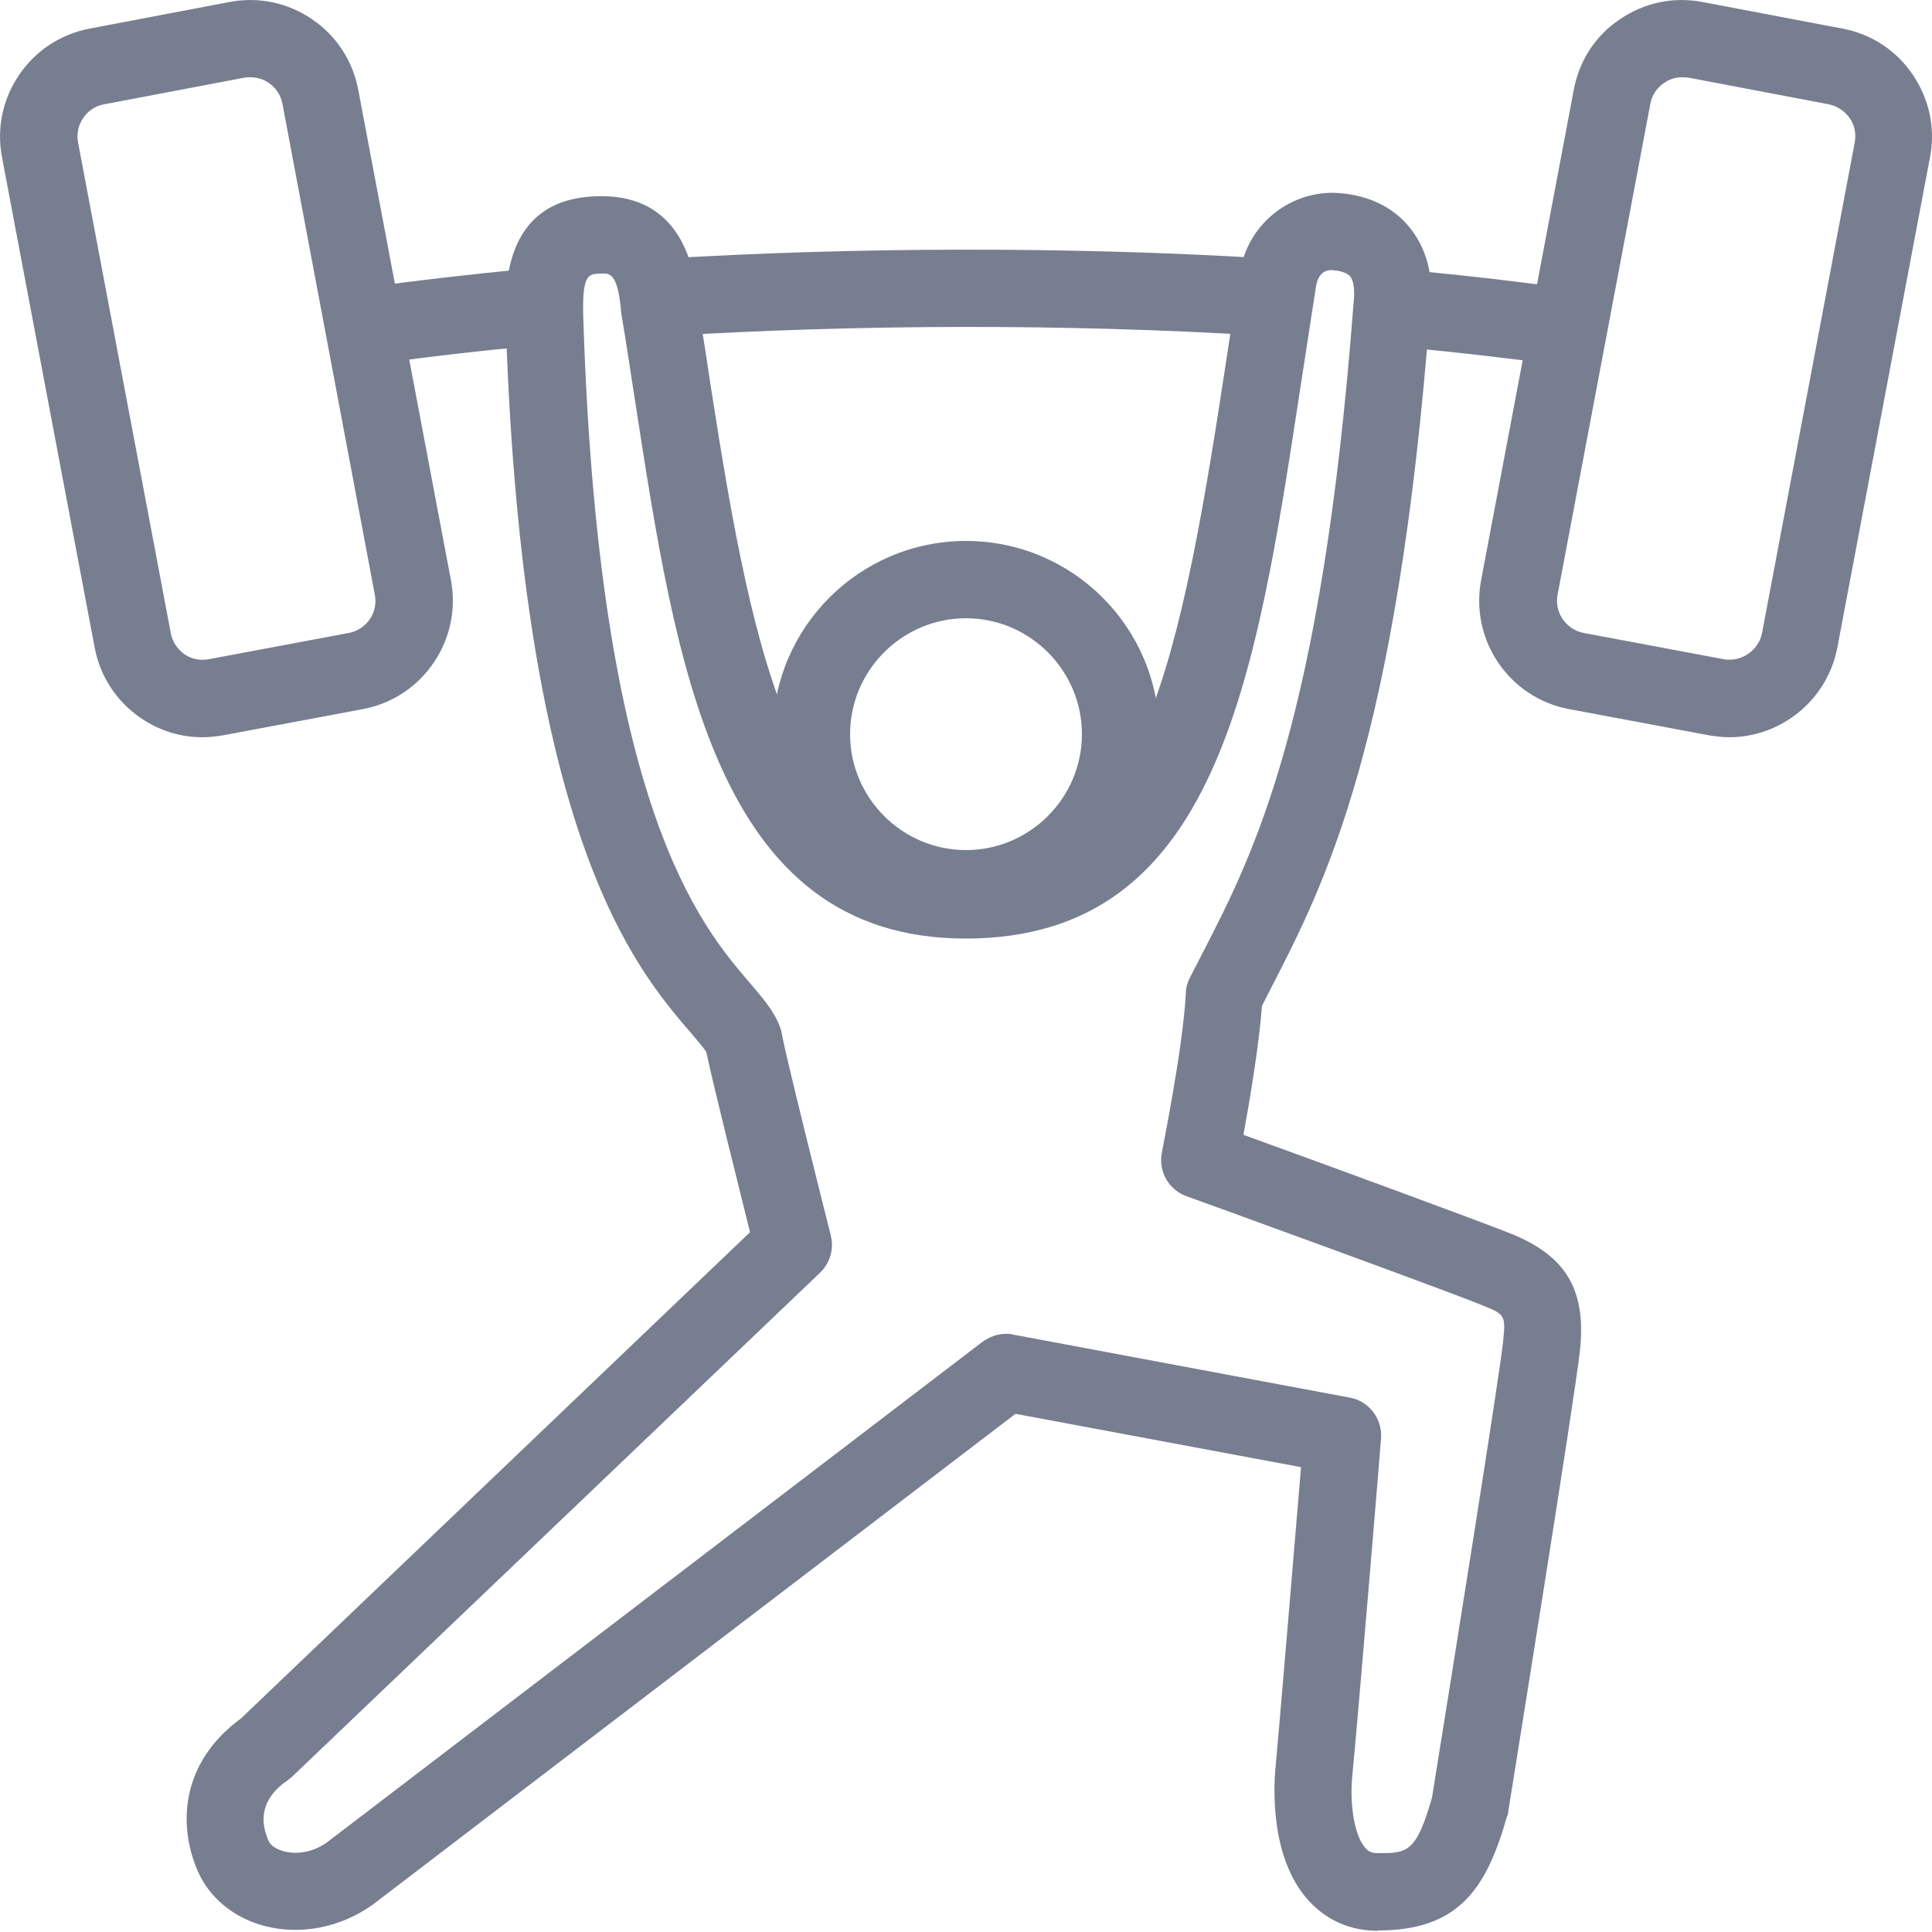
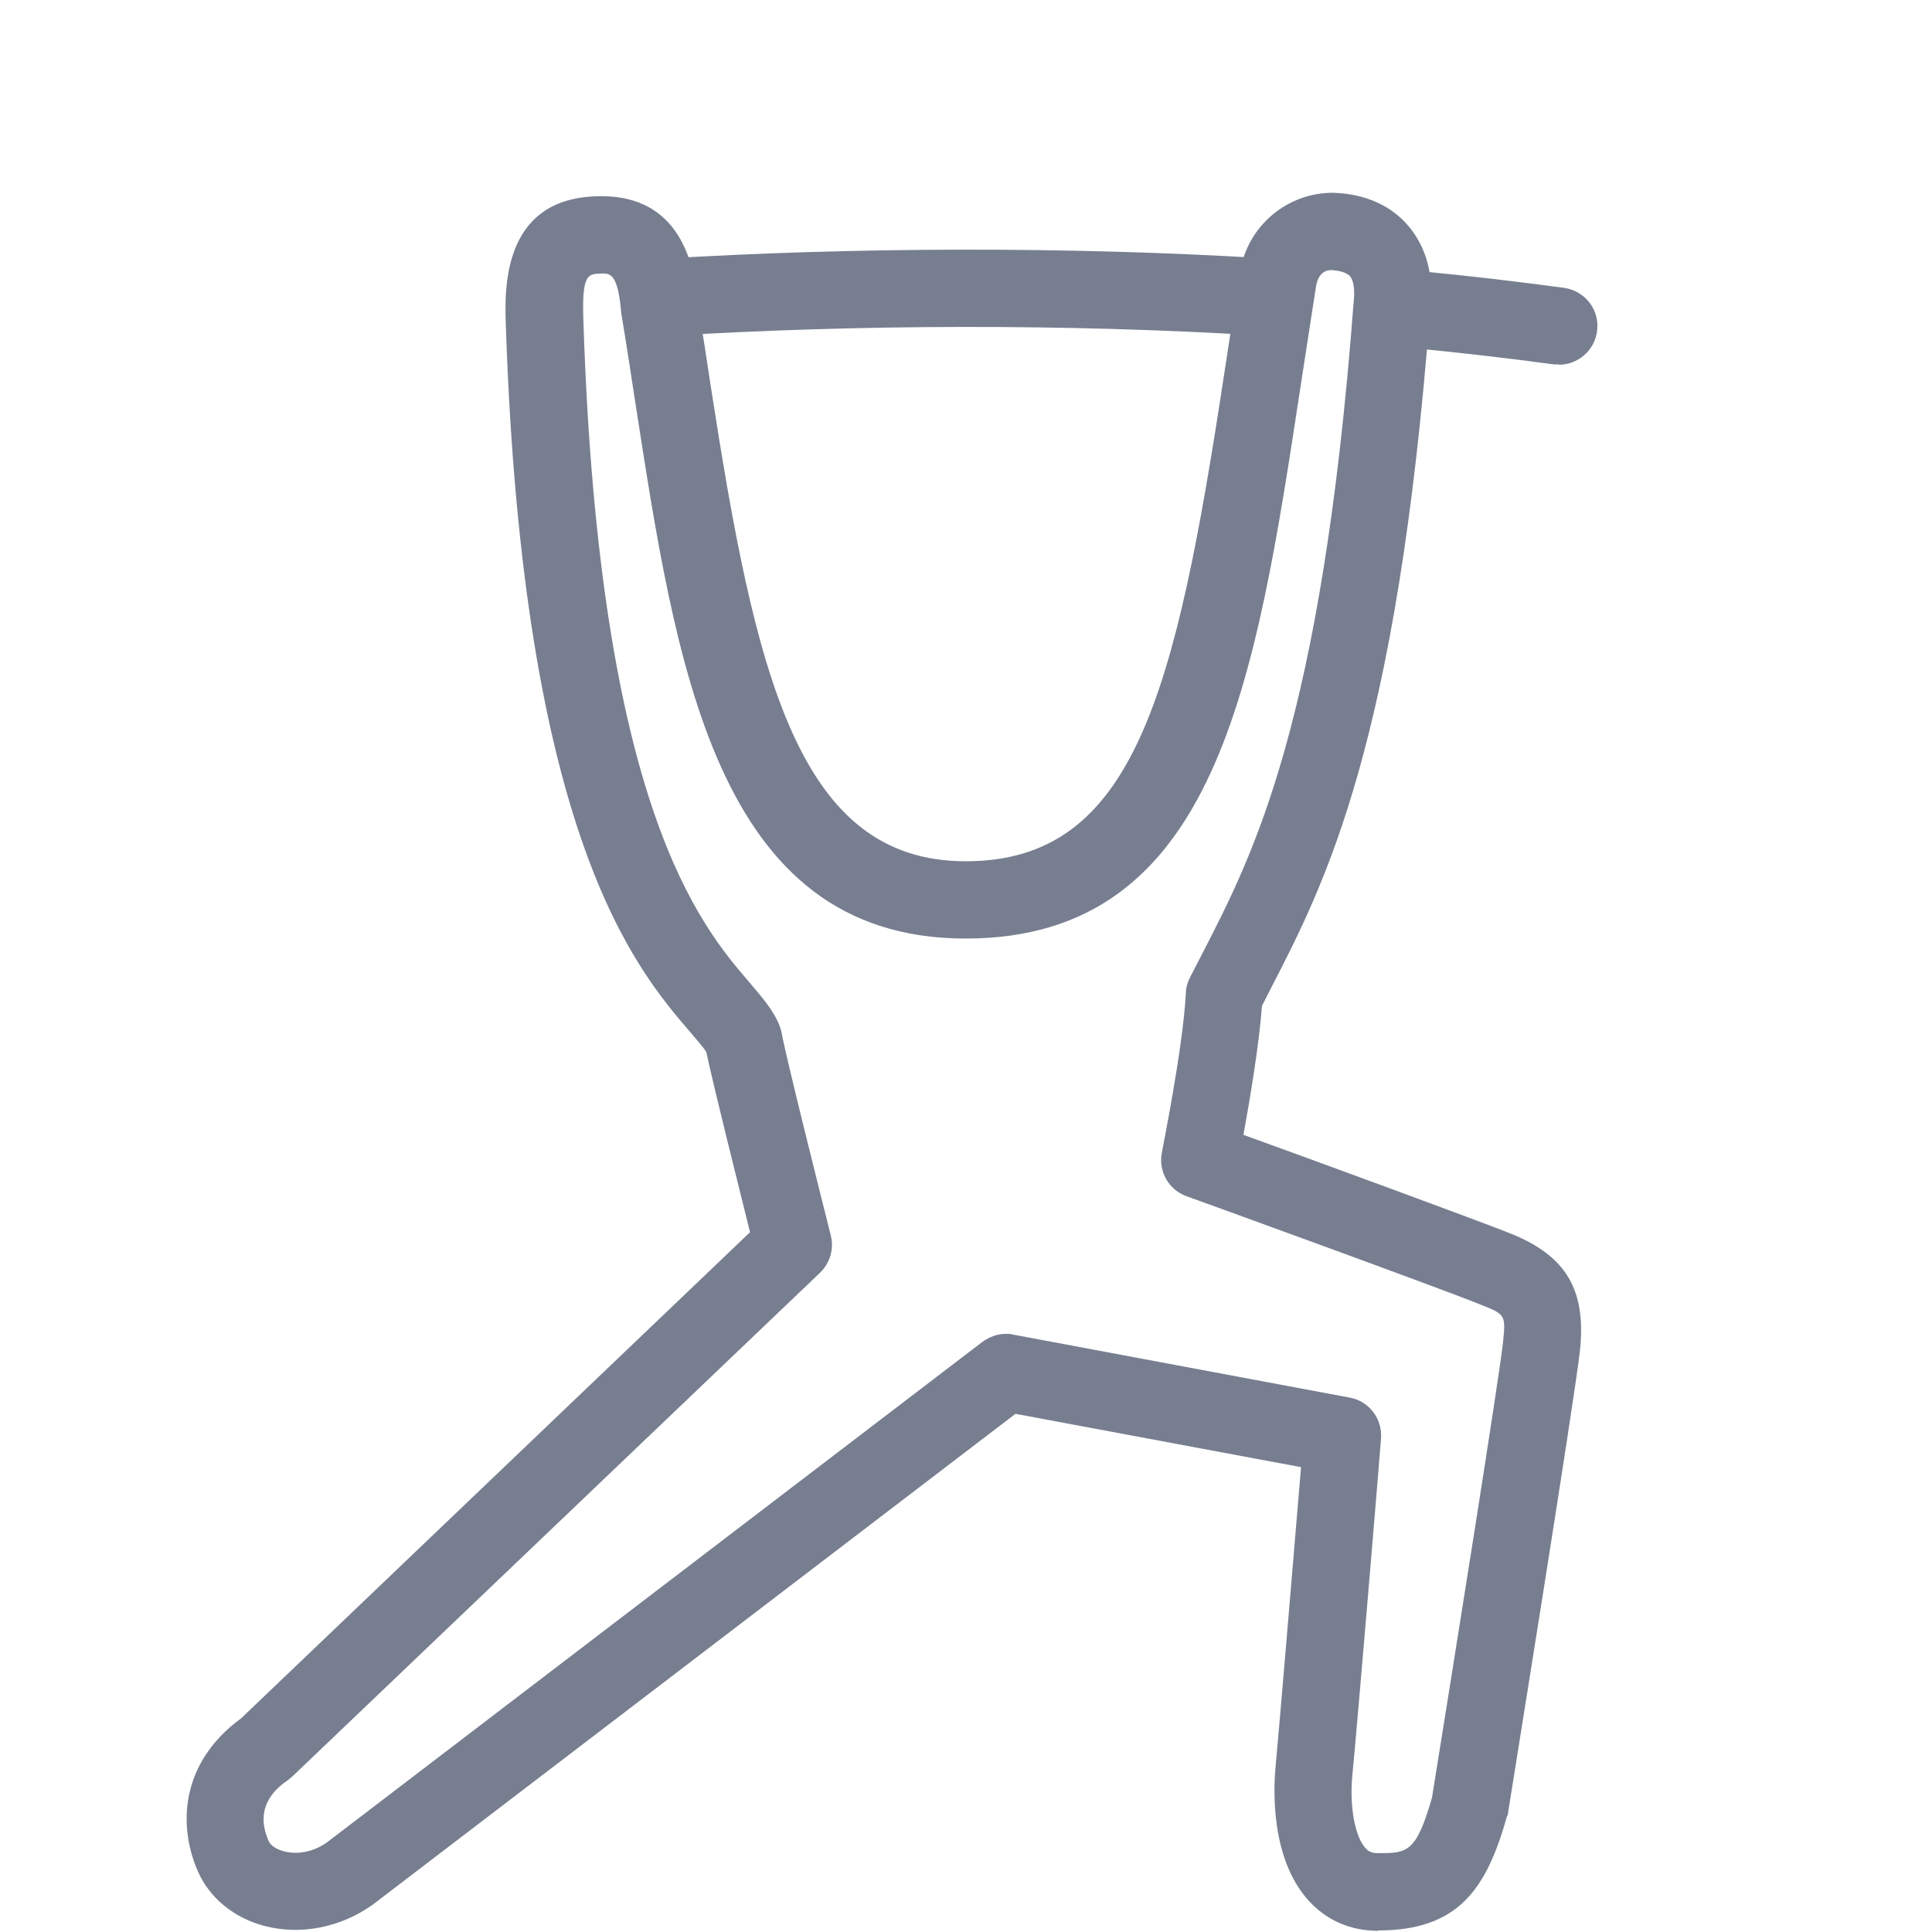
<svg xmlns="http://www.w3.org/2000/svg" width="48" height="48" viewBox="0 0 48 48" fill="none">
  <g clip-path="url(#clip0_1557_32206)">
-     <path d="M24 23.04C21.351 23.04 19.2 20.89 19.2 18.24C19.2 15.59 21.351 13.44 24 13.44C26.65 13.44 28.8 15.59 28.8 18.24C28.8 20.89 26.65 23.04 24 23.04ZM24 15.36C22.416 15.36 21.12 16.656 21.12 18.24C21.12 19.824 22.416 21.12 24 21.12C25.584 21.12 26.88 19.824 26.88 18.24C26.88 16.656 25.584 15.36 24 15.36Z" fill="#777E90" />
    <path d="M38.736 9.053C38.736 9.053 38.65 9.053 38.602 9.053C37.479 8.899 36.298 8.765 35.108 8.649C34.58 8.601 34.196 8.131 34.244 7.603C34.292 7.075 34.772 6.691 35.29 6.739C36.509 6.854 37.719 6.998 38.861 7.152C39.389 7.229 39.754 7.709 39.677 8.237C39.61 8.717 39.197 9.062 38.727 9.062L38.736 9.053Z" fill="#777E90" />
    <path d="M16.445 8.352C15.946 8.352 15.524 7.958 15.485 7.449C15.456 6.921 15.85 6.461 16.388 6.432C21.245 6.134 26.564 6.125 31.364 6.413C31.892 6.441 32.295 6.902 32.266 7.43C32.237 7.958 31.786 8.371 31.248 8.333C26.525 8.045 21.293 8.054 16.512 8.352C16.493 8.352 16.474 8.352 16.455 8.352H16.445Z" fill="#777E90" />
-     <path d="M9.351 9.043C8.88 9.043 8.468 8.697 8.4 8.208C8.333 7.68 8.698 7.2 9.226 7.123C10.426 6.96 11.684 6.816 12.97 6.691C13.508 6.624 13.968 7.027 14.016 7.555C14.064 8.083 13.68 8.553 13.152 8.601C11.895 8.717 10.656 8.861 9.485 9.024C9.437 9.024 9.399 9.024 9.351 9.024V9.043Z" fill="#777E90" />
    <path d="M34.244 47.971C33.552 47.971 32.957 47.712 32.506 47.213C31.556 46.157 31.642 44.419 31.69 43.91C31.776 43.008 32.16 38.4 32.324 36.451L25.229 35.126L9.264 47.318C8.458 47.894 7.46 48.086 6.557 47.846C5.808 47.645 5.213 47.155 4.925 46.512C4.426 45.398 4.455 43.814 5.991 42.691L18.634 30.614C18.356 29.491 17.722 26.966 17.549 26.141C17.482 26.026 17.3 25.824 17.156 25.651C15.802 24.077 12.989 20.813 12.567 8.073C12.538 7.219 12.461 4.954 14.804 4.877C16.733 4.8 17.242 6.298 17.338 7.565C17.444 8.169 17.549 8.87 17.655 9.571C18.759 16.713 19.805 21.398 23.991 21.398C28.176 21.398 29.204 17.251 30.413 9.302C30.538 8.496 30.663 7.661 30.797 6.816C30.97 5.606 31.997 4.771 33.149 4.79C34.128 4.829 34.695 5.261 34.992 5.616C35.309 5.99 35.664 6.653 35.53 7.709C34.714 18.461 32.909 21.965 31.594 24.518L31.354 24.989C31.277 25.997 31.047 27.35 30.893 28.195C32.65 28.829 36.807 30.355 37.546 30.653C38.919 31.209 39.408 32.054 39.255 33.542C39.14 34.646 37.536 44.602 37.469 45.024C37.469 45.062 37.46 45.101 37.44 45.13C36.932 46.925 36.24 47.962 34.234 47.962L34.244 47.971ZM24.999 33.139C25.056 33.139 25.114 33.139 25.172 33.158L33.533 34.723C34.013 34.809 34.349 35.251 34.311 35.741C34.292 36.038 33.716 42.931 33.6 44.093C33.524 44.861 33.658 45.629 33.927 45.917C33.994 45.993 34.071 46.041 34.234 46.041C34.954 46.041 35.184 46.041 35.578 44.659C36.154 41.078 37.258 34.166 37.344 33.331C37.412 32.669 37.392 32.659 36.826 32.429C35.943 32.064 29.549 29.741 29.482 29.721C29.031 29.558 28.772 29.098 28.868 28.627C28.868 28.598 29.386 26.083 29.463 24.672C29.463 24.538 29.501 24.413 29.559 24.297L29.895 23.645C31.133 21.235 32.842 17.933 33.629 7.526C33.668 7.2 33.629 6.97 33.543 6.864C33.437 6.749 33.216 6.72 33.082 6.71C32.804 6.71 32.727 6.95 32.698 7.104C32.564 7.958 32.439 8.784 32.314 9.59C31.191 16.953 30.231 23.318 23.991 23.318C17.751 23.318 16.791 16.483 15.764 9.869C15.658 9.178 15.552 8.477 15.437 7.795C15.351 6.777 15.159 6.787 14.919 6.797C14.602 6.806 14.448 6.816 14.496 8.016C14.89 20.083 17.415 23.002 18.624 24.413C18.941 24.787 19.22 25.104 19.373 25.497C19.392 25.555 19.412 25.613 19.421 25.67C19.536 26.294 20.343 29.51 20.64 30.691C20.727 31.027 20.621 31.382 20.372 31.622L7.268 44.131C7.268 44.131 7.191 44.198 7.152 44.227C6.932 44.381 6.279 44.842 6.672 45.734C6.72 45.849 6.864 45.946 7.047 45.993C7.392 46.09 7.796 46.003 8.112 45.782L24.404 33.341C24.576 33.216 24.778 33.139 24.989 33.139H24.999Z" fill="#777E90" />
-     <path d="M42.97 18.317C42.807 18.317 42.634 18.297 42.461 18.269L38.976 17.616C37.498 17.337 36.519 15.907 36.797 14.419L39.101 2.227C39.236 1.507 39.639 0.883 40.244 0.48C40.848 0.067 41.568 -0.086 42.288 0.048L45.773 0.71C46.493 0.845 47.108 1.248 47.52 1.853C47.933 2.458 48.087 3.187 47.952 3.897L45.648 16.09C45.399 17.395 44.247 18.317 42.96 18.317H42.97ZM41.789 1.92C41.626 1.92 41.472 1.968 41.338 2.064C41.156 2.189 41.04 2.371 41.002 2.582L38.698 14.774C38.612 15.216 38.909 15.638 39.341 15.725L42.826 16.378C43.258 16.454 43.69 16.166 43.776 15.734L46.08 3.542C46.119 3.331 46.08 3.11 45.956 2.938C45.831 2.755 45.648 2.64 45.437 2.592L41.952 1.929C41.904 1.929 41.847 1.92 41.799 1.92H41.789Z" fill="#777E90" />
-     <path d="M5.031 18.317C4.484 18.317 3.956 18.154 3.495 17.837C2.89 17.424 2.487 16.8 2.352 16.09L0.048 3.898C-0.086 3.178 0.068 2.458 0.48 1.853C0.893 1.248 1.517 0.845 2.228 0.71L5.712 0.048C6.432 -0.086 7.152 0.067 7.757 0.48C8.362 0.893 8.765 1.517 8.9 2.227L11.204 14.419C11.482 15.898 10.503 17.337 9.024 17.616L5.54 18.269C5.367 18.297 5.194 18.317 5.031 18.317ZM6.221 1.92C6.173 1.92 6.116 1.92 6.068 1.93L2.583 2.592C2.372 2.63 2.18 2.755 2.064 2.938C1.94 3.12 1.901 3.331 1.94 3.542L4.244 15.734C4.282 15.945 4.407 16.128 4.58 16.253C4.762 16.378 4.973 16.416 5.184 16.378L8.669 15.725C9.111 15.638 9.399 15.216 9.312 14.774L7.018 2.582C6.98 2.371 6.855 2.179 6.682 2.064C6.548 1.968 6.384 1.92 6.231 1.92H6.221Z" fill="#777E90" />
  </g>
  <defs>
    <clipPath id="clip0_1557_32206">
      <rect width="48" height="47.971" fill="white" />
    </clipPath>
  </defs>
</svg>